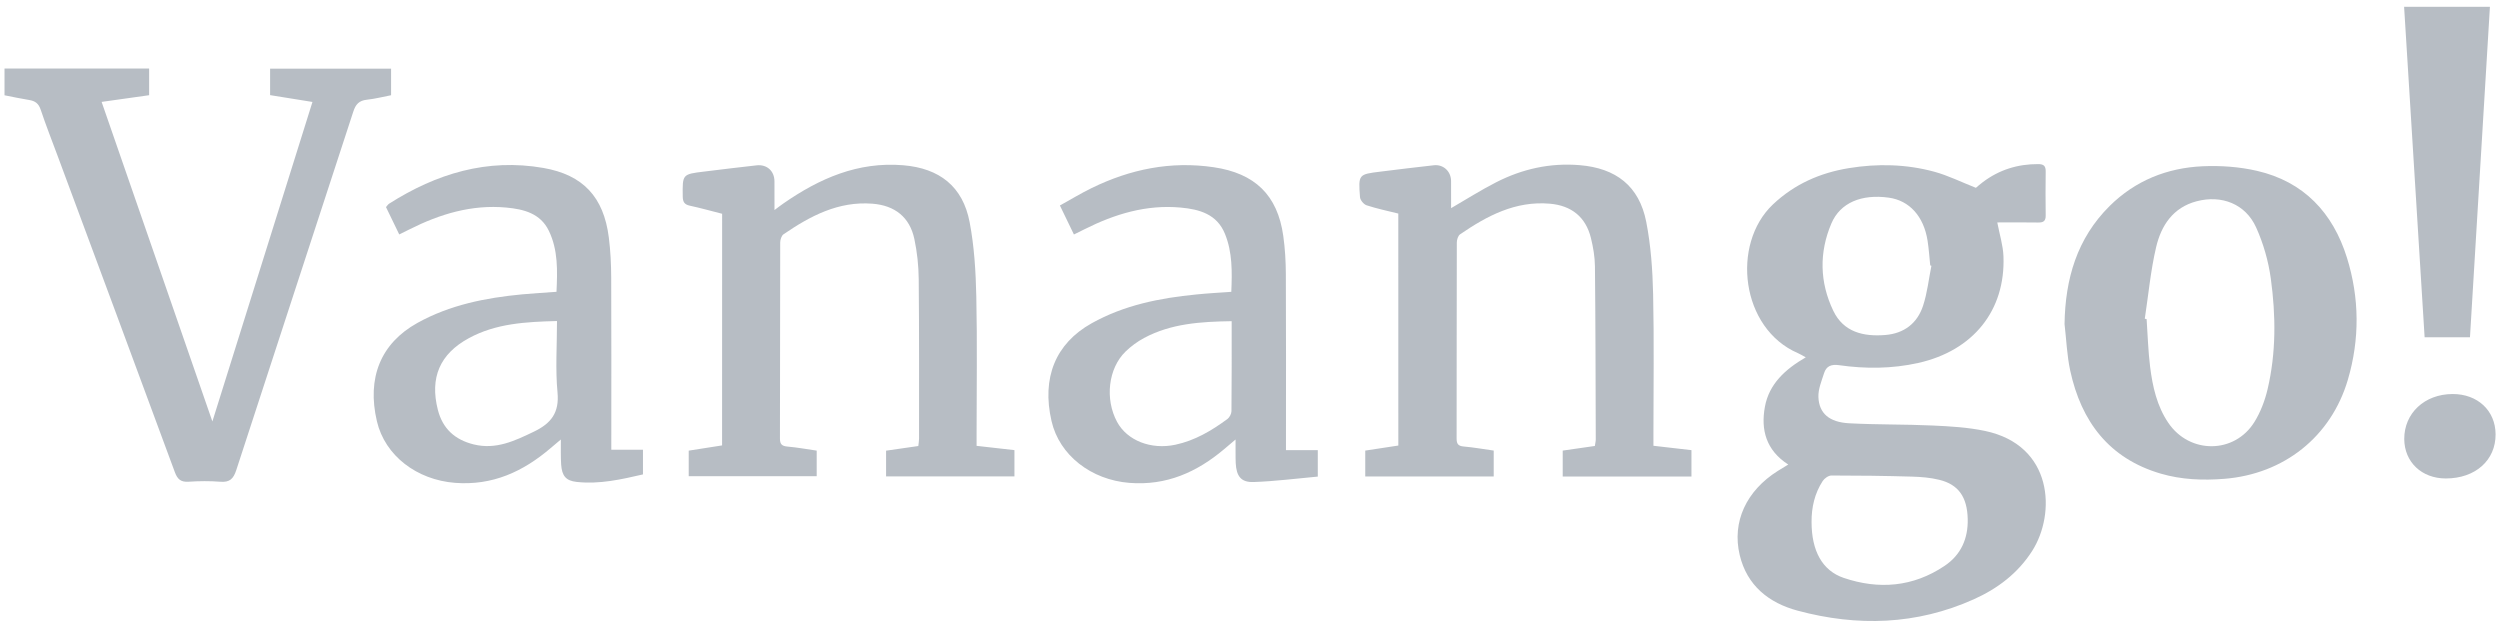
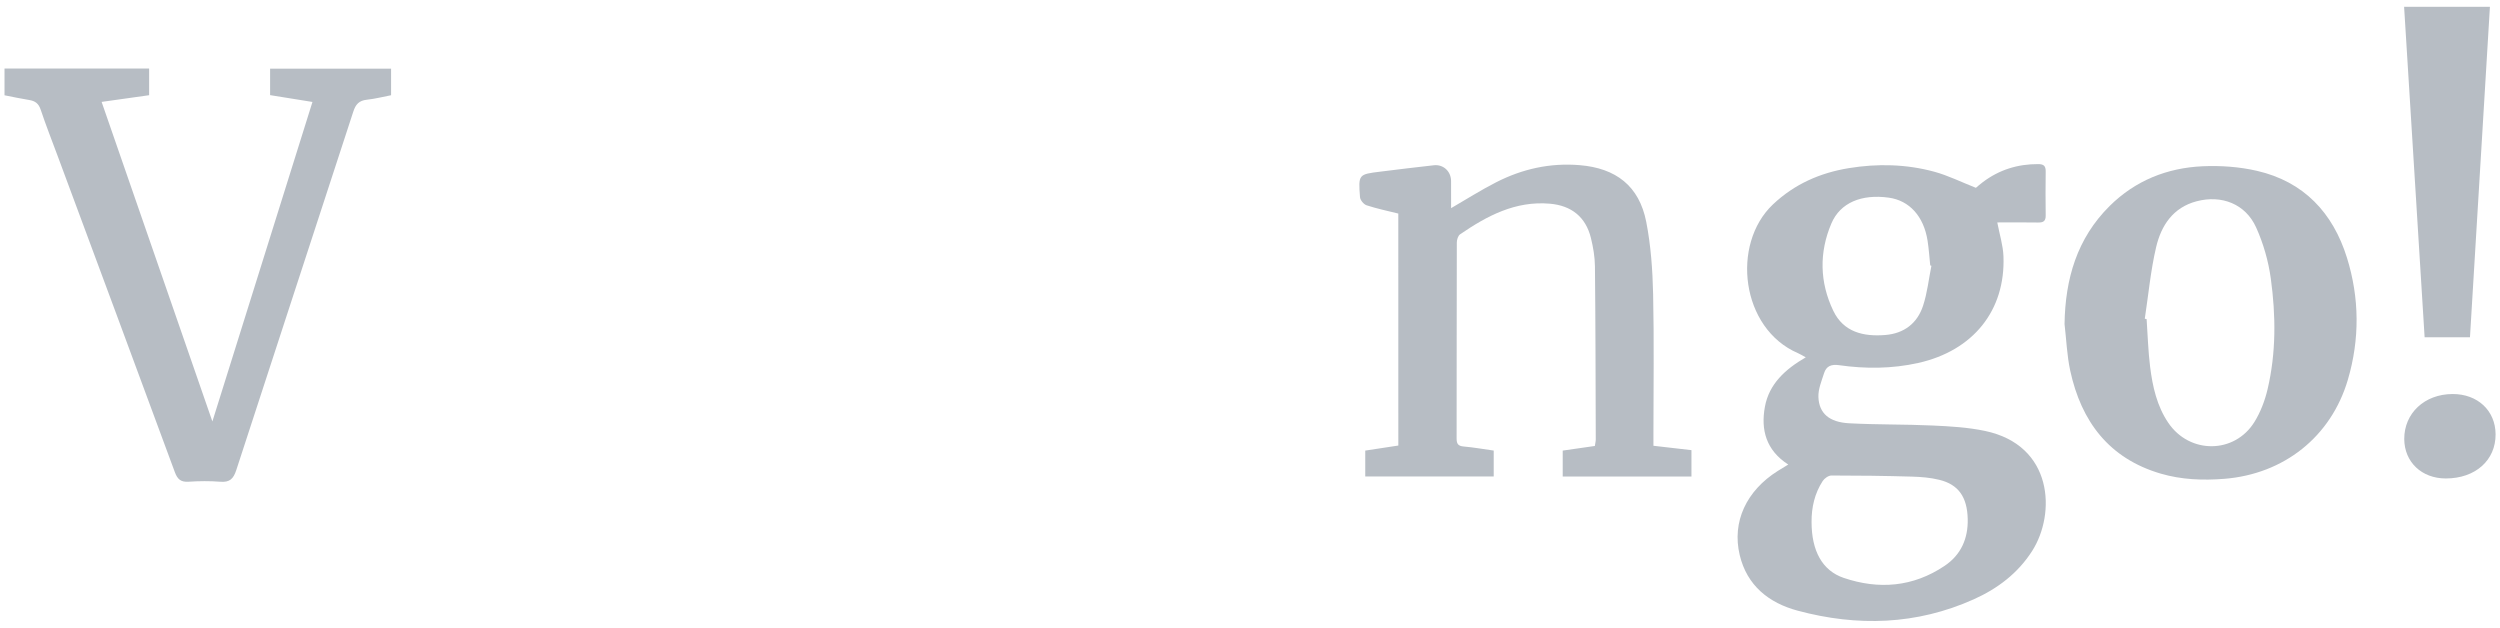
<svg xmlns="http://www.w3.org/2000/svg" width="975" height="245" viewBox="0 0 975 245" fill="none">
  <path d="M697.42 181.17C688.74 175.59 686.67 167.59 688.31 158.66C689.94 149.73 696.25 143.99 704.25 139.36C702.88 138.62 702.08 138.1 701.22 137.74C678.9 128.14 675.08 95.22 691.44 79.73C699.84 71.78 709.86 67.41 721.01 65.58C732.18 63.75 743.44 63.99 754.4 66.98C759.74 68.44 764.79 70.96 770.6 73.25C771.03 72.89 772.12 71.92 773.29 71.04C779.69 66.21 786.92 63.96 794.93 64C797.01 64.01 797.85 64.71 797.82 66.82C797.74 72.57 797.74 78.31 797.82 84.06C797.85 86.25 796.88 86.82 794.86 86.78C789.53 86.68 784.19 86.75 778.94 86.75C779.83 91.42 781.18 95.65 781.35 99.93C782.17 121.1 769.52 136.78 748.08 141.56C737.85 143.84 727.53 143.89 717.22 142.42C714.21 141.99 712.26 142.77 711.39 145.53C710.42 148.57 709.07 151.76 709.18 154.83C709.42 161.22 713.42 164.67 721.19 165.08C732.02 165.66 742.89 165.45 753.72 165.95C760.54 166.26 767.45 166.66 774.1 168.05C800.83 173.64 801.84 200.33 792.53 214.89C786.97 223.59 779.03 229.58 769.77 233.73C747.45 243.74 724.36 244.42 701.05 238.15C689.86 235.14 681.31 228.38 678.48 216.44C675.41 203.49 681.08 191.39 693.33 183.67C694.47 182.95 695.64 182.26 697.42 181.17ZM706.51 203.6C706.51 214.72 710.61 222.52 719.05 225.38C732.76 230.02 746.1 228.93 758.36 220.71C764.79 216.41 767.59 210.03 767.41 202.41C767.21 193.81 763.78 188.97 756.38 187.14C752.91 186.28 749.25 185.98 745.66 185.88C735.19 185.58 724.71 185.44 714.24 185.45C713.09 185.45 711.53 186.56 710.85 187.6C707.72 192.43 706.47 197.86 706.51 203.6ZM753.25 103.66C753.1 103.61 752.94 103.55 752.79 103.5C752.45 100.28 752.25 97.04 751.75 93.85C750.25 84.34 744.66 78.21 736.65 77.09C726.03 75.61 717.69 79.03 714.23 87.17C709.41 98.51 709.67 110.13 714.98 121.2C718.98 129.54 726.75 131.34 735.25 130.65C742.57 130.06 747.73 126.12 749.99 119.26C751.64 114.25 752.2 108.88 753.25 103.66Z" fill="#B7BDC4" />
  <path d="M805.17 126.38C805.44 108.78 810.01 92.97 822.77 80.33C832.78 70.41 845.2 65.46 859.07 64.84C866.09 64.53 873.36 65.05 880.19 66.62C898.47 70.82 909.86 83 915.31 100.51C920.2 116.2 920.33 132.25 915.67 148.09C909.09 170.42 890.66 184.89 867.51 186.74C859.07 187.41 850.77 187.08 842.7 184.72C822.53 178.81 811.68 164.39 807.38 144.53C806.11 138.6 805.88 132.44 805.17 126.38ZM836.47 124.3C836.71 124.35 836.95 124.4 837.18 124.46C837.61 130.68 837.78 136.93 838.55 143.11C839.52 150.8 841.2 158.38 845.67 164.95C853.99 177.16 871.47 177.07 879.23 164.56C881.61 160.72 883.31 156.24 884.35 151.83C887.71 137.58 887.59 123.06 885.62 108.67C884.69 101.86 882.72 94.96 879.89 88.7C875.73 79.51 866.43 75.93 856.67 78.5C847.46 80.93 842.88 87.95 840.9 96.35C838.74 105.51 837.89 114.97 836.47 124.3Z" fill="#B7BDC4" />
  <path d="M1.76 37.16C1.76 33.63 1.76 30.31 1.76 26.72C20.51 26.72 39.18 26.72 58.16 26.72C58.16 30.12 58.16 33.51 58.16 37.13C52.06 37.99 46.05 38.84 39.63 39.74C54.23 81.86 68.74 123.71 82.83 164.37C95.55 123.77 108.65 81.93 121.86 39.76C116.39 38.88 111 38.01 105.34 37.1C105.34 33.76 105.34 30.45 105.34 26.79C120.9 26.79 136.55 26.79 152.52 26.79C152.52 30.07 152.52 33.47 152.52 37.14C149.4 37.74 146.27 38.55 143.09 38.89C140.05 39.21 138.72 40.65 137.78 43.55C122.62 90.16 107.29 136.71 92.15 183.33C91.03 186.77 89.57 188.17 85.92 187.88C81.83 187.55 77.67 187.6 73.57 187.87C70.56 188.07 69.23 186.96 68.19 184.14C53.05 143.07 37.78 102.04 22.55 61C20.29 54.92 17.91 48.88 15.85 42.73C15.05 40.35 13.69 39.37 11.39 39C8.21 38.5 5.06 37.8 1.76 37.16Z" fill="#B7BDC4" />
  <path d="M545.339 83.29C541.139 82.24 536.969 81.38 532.959 80.06C531.839 79.69 530.479 78.03 530.399 76.88C529.729 68 529.809 67.98 538.419 66.93C545.349 66.08 552.279 65.2 559.229 64.45C562.919 64.05 565.879 66.83 565.919 70.55C565.959 74.12 565.929 77.69 565.929 81.18C571.909 77.72 577.559 74.12 583.499 71.09C593.689 65.89 604.489 63.46 616.049 64.41C630.219 65.57 639.279 72.52 642.029 86.5C643.839 95.74 644.509 105.31 644.719 114.75C645.119 132.86 644.839 150.99 644.839 169.1C644.839 170.58 644.839 172.06 644.839 173.85C649.929 174.44 654.719 174.99 659.669 175.56C659.669 179.09 659.669 182.39 659.669 185.84C642.849 185.84 626.289 185.84 609.459 185.84C609.459 182.5 609.459 179.31 609.459 175.73C613.539 175.15 617.679 174.55 621.989 173.93C622.119 173.01 622.349 172.17 622.349 171.34C622.279 148.85 622.259 126.36 622.029 103.87C621.989 100.16 621.339 96.39 620.449 92.78C618.429 84.6 612.849 80.16 604.429 79.44C591.009 78.29 579.969 84.17 569.429 91.39C568.629 91.94 568.159 93.5 568.159 94.59C568.089 120.08 568.119 145.57 568.079 171.07C568.079 173.08 568.679 173.94 570.789 174.13C574.629 174.47 578.449 175.14 582.549 175.72C582.549 179.06 582.549 182.33 582.549 185.81C565.839 185.81 549.289 185.81 532.449 185.81C532.449 182.49 532.449 179.21 532.449 175.73C536.679 175.08 540.849 174.45 545.349 173.76C545.339 143.75 545.339 113.72 545.339 83.29Z" fill="#B7BDC4" />
-   <path d="M281.63 83.37C277.45 82.31 273.27 81.13 269.04 80.22C266.91 79.76 266.3 78.75 266.27 76.63C266.15 67.94 266.08 67.94 274.67 66.91C281.48 66.09 288.29 65.21 295.11 64.48C299.13 64.05 302.01 66.7 302.04 70.69C302.07 74.18 302.05 77.67 302.05 81.92C303.48 80.86 304.48 80.07 305.53 79.35C319.59 69.59 334.59 62.98 352.28 64.45C366.35 65.62 375.5 72.67 378.16 86.65C379.97 96.15 380.55 105.96 380.76 115.66C381.15 133.52 380.87 151.4 380.87 169.26C380.87 170.73 380.87 172.2 380.87 173.88C385.98 174.46 390.66 174.99 395.63 175.55C395.63 178.96 395.63 182.25 395.63 185.79C378.97 185.79 362.43 185.79 345.57 185.79C345.57 182.56 345.57 179.38 345.57 175.76C349.58 175.18 353.73 174.59 358.14 173.95C358.24 172.98 358.43 172.02 358.43 171.07C358.42 150.33 358.5 129.58 358.3 108.84C358.25 103.63 357.69 98.34 356.61 93.25C354.8 84.67 348.96 80.11 340.22 79.44C326.94 78.42 316.02 84.23 305.58 91.37C304.78 91.92 304.29 93.47 304.28 94.55C304.21 120.04 304.25 145.53 304.18 171.02C304.17 173.33 305.02 173.98 307.18 174.17C310.89 174.49 314.56 175.17 318.51 175.74C318.51 179.06 318.51 182.24 318.51 185.73C301.96 185.73 285.42 185.73 268.6 185.73C268.6 182.51 268.6 179.23 268.6 175.75C272.91 175.07 277.18 174.4 281.61 173.71C281.63 143.56 281.63 113.62 281.63 83.37Z" fill="#B7BDC4" />
-   <path d="M218.73 171.4C216.92 172.93 215.82 173.84 214.74 174.77C204.01 183.94 192.08 189.44 177.47 188.31C162.54 187.15 150.15 177.71 147 164.32C143.02 147.39 148.45 133.91 162.78 125.95C175.45 118.91 189.37 116.15 203.62 114.8C207.96 114.39 212.31 114.15 217.03 113.81C217.41 105.65 217.69 97.52 214.04 89.99C210.75 83.21 204.28 81.58 197.45 80.95C183.93 79.7 171.53 83.49 159.64 89.48C158.44 90.09 157.22 90.68 155.7 91.43C153.94 87.79 152.27 84.35 150.54 80.77C150.99 80.27 151.31 79.71 151.79 79.41C170.21 67.72 189.97 61.67 211.93 65.5C227.38 68.2 235.44 76.8 237.44 92.6C238.1 97.79 238.35 103.05 238.37 108.29C238.47 129.28 238.41 150.28 238.41 171.27C238.41 172.5 238.41 173.73 238.41 175.4C242.59 175.4 246.51 175.4 250.76 175.4C250.76 178.74 250.76 181.65 250.76 185.02C242.4 186.95 233.8 188.93 224.89 187.95C220.66 187.48 219.18 185.58 218.85 181.2C218.74 179.71 218.74 178.2 218.72 176.7C218.71 175.26 218.73 173.82 218.73 171.4ZM217.23 125.2C204.97 125.52 193.41 126.15 182.88 131.87C171.5 138.04 167.58 147.33 170.76 159.82C172.64 167.22 177.45 171.52 184.74 173.32C193.41 175.46 200.75 171.94 208.27 168.32C214.93 165.11 218.18 160.97 217.43 153.03C216.57 144.03 217.23 134.88 217.23 125.2Z" fill="#B7BDC4" />
-   <path d="M480.21 113.81C480.53 106.04 480.67 98.43 477.74 91.22C474.62 83.53 467.83 81.62 460.43 80.95C447.03 79.73 434.76 83.48 422.97 89.4C421.75 90.01 420.52 90.61 418.83 91.45C417.09 87.86 415.38 84.33 413.36 80.14C417.57 77.82 421.59 75.37 425.79 73.32C440.84 65.98 456.56 62.75 473.35 65.22C489.34 67.57 498.25 76.02 500.48 92.02C501.17 96.95 501.46 101.97 501.48 106.95C501.59 128.2 501.53 149.44 501.53 170.69C501.53 172.16 501.53 173.64 501.53 175.54C505.83 175.54 509.75 175.54 513.94 175.54C513.94 178.89 513.94 181.82 513.94 185.87C505.65 186.61 497.29 187.71 488.9 187.99C483.97 188.16 482.2 185.7 481.93 180.6C481.86 179.23 481.88 177.85 481.87 176.48C481.86 175.12 481.87 173.77 481.87 171.4C479.99 172.99 478.73 174.06 477.47 175.13C466.78 184.16 454.89 189.47 440.45 188.32C425.58 187.14 413.15 177.58 410.09 164.19C406.23 147.36 411.6 133.99 425.74 126.08C438.39 119 452.31 116.23 466.57 114.84C470.99 114.39 475.45 114.15 480.21 113.81ZM480.35 125.26C468.22 125.45 456.72 126.17 446.18 131.82C443.58 133.22 441.09 135.04 438.97 137.1C432.2 143.67 430.86 155.66 435.66 164.54C439.58 171.81 448.88 175.48 458.41 173.44C466 171.82 472.54 167.95 478.69 163.41C479.53 162.79 480.26 161.39 480.27 160.35C480.39 148.87 480.35 137.4 480.35 125.26Z" fill="#B7BDC4" />
  <path d="M937.6 2.64C949.02 2.64 959.83 2.64 971.07 2.64C968.48 45.64 965.89 88.45 963.29 131.53C957.41 131.53 951.76 131.53 945.6 131.53C942.94 88.65 940.28 45.84 937.6 2.64Z" fill="#B7BDC4" />
  <path d="M953.869 186.6C944.449 186.6 937.699 180.19 937.659 171.22C937.619 161.15 945.569 153.72 956.459 153.67C966.249 153.62 973.229 160.13 973.279 169.35C973.349 179.52 965.379 186.6 953.869 186.6Z" fill="#B7BDC4" />
</svg>